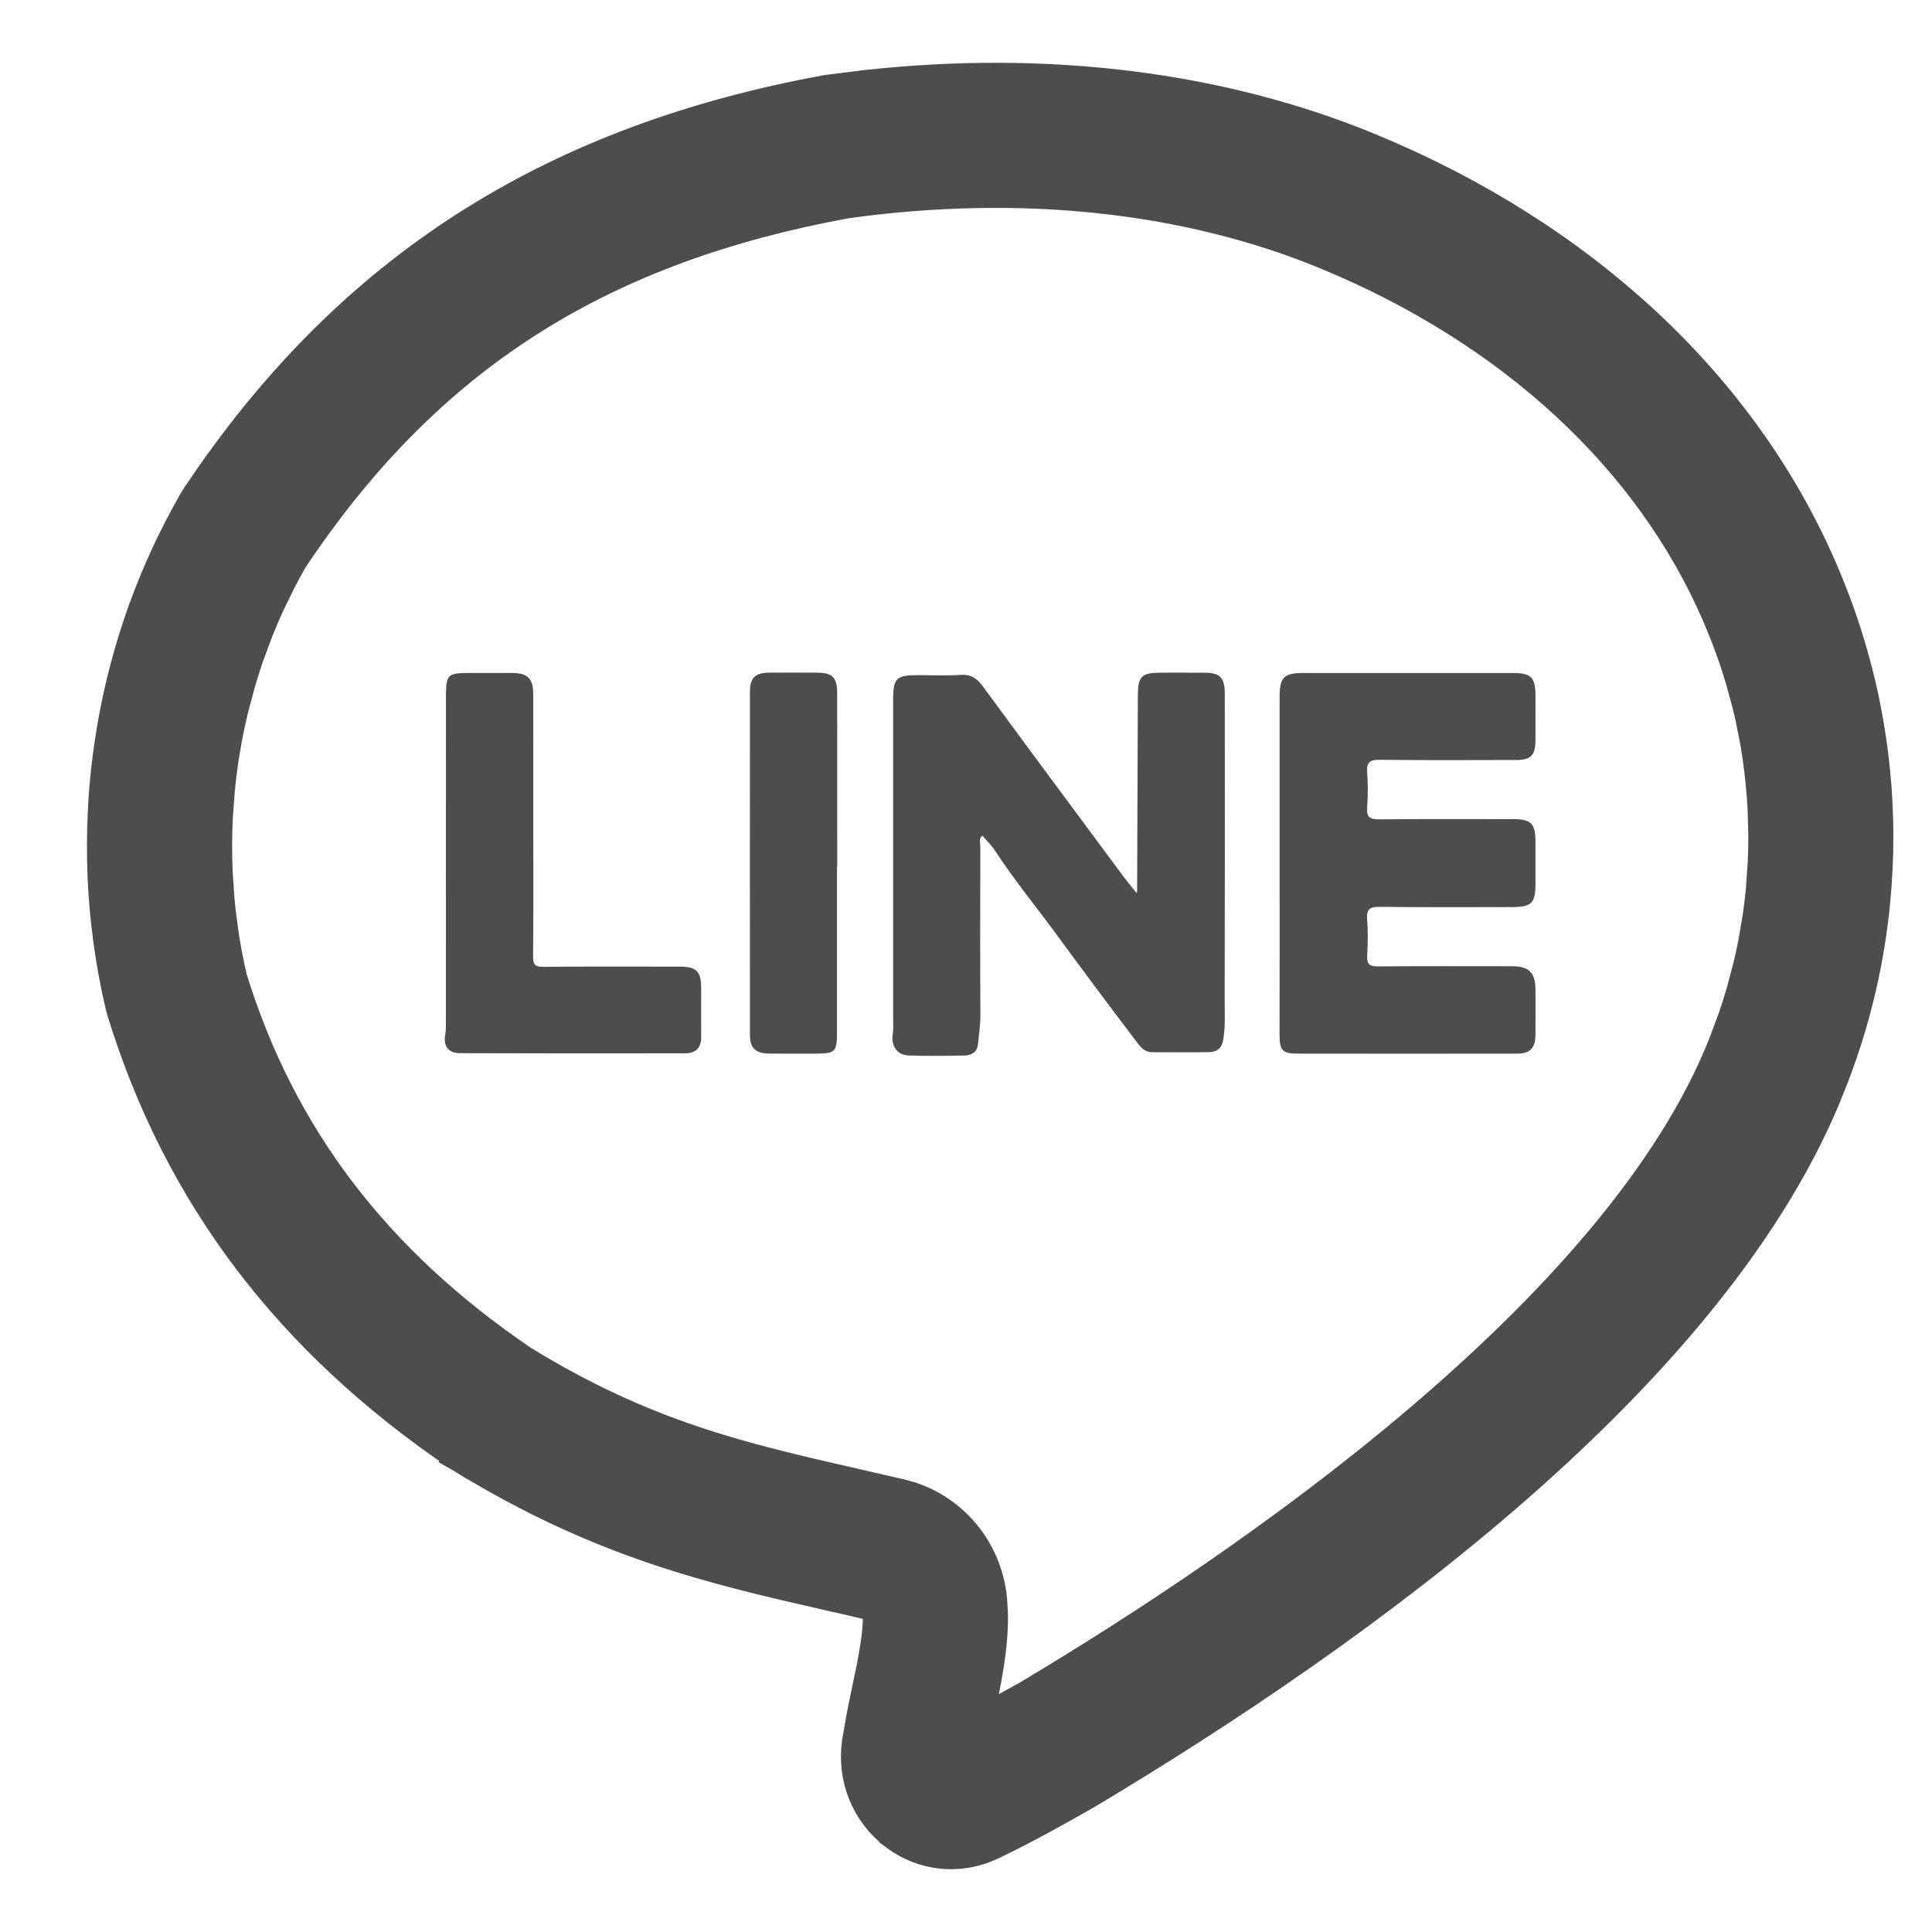
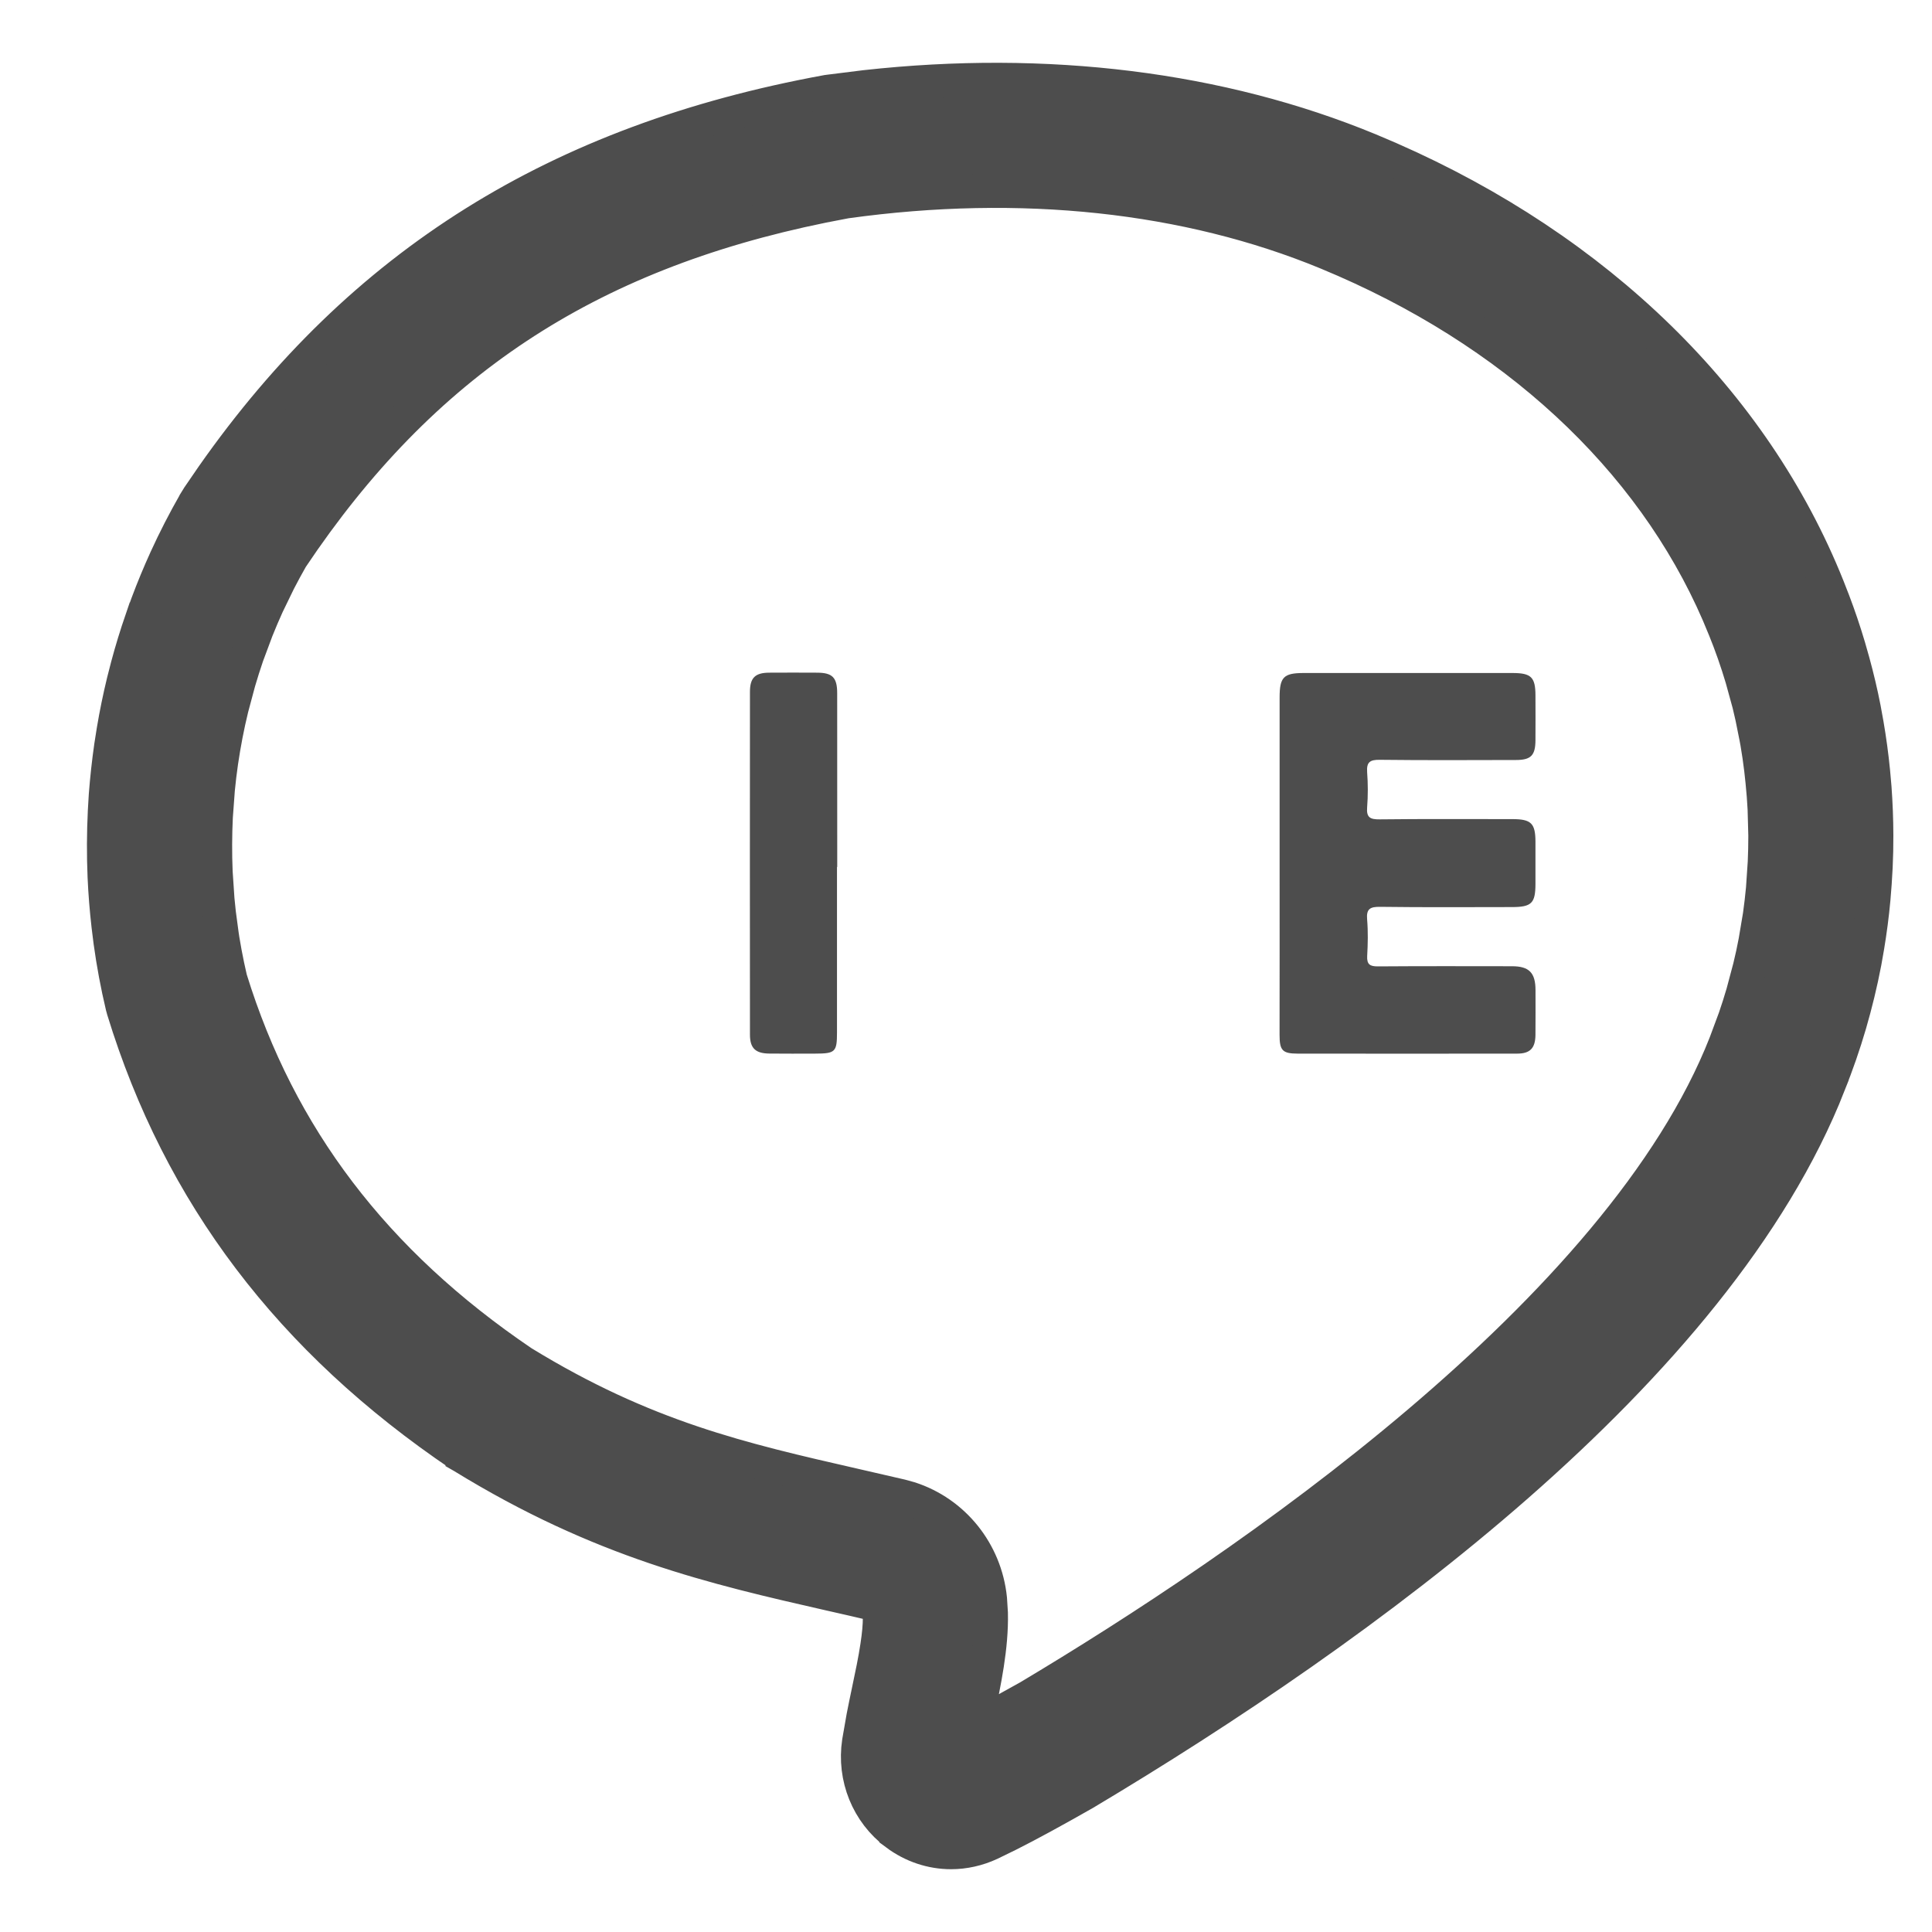
<svg xmlns="http://www.w3.org/2000/svg" width="40" height="40" viewBox="0 0 40 40" fill="none">
-   <path d="M17.914 1.801C21.668 1.386 25.263 1.829 28.35 3.104L28.77 3.283C33.077 5.171 36.298 8.301 37.84 12.149L37.959 12.454C38.075 12.76 38.181 13.074 38.274 13.387L38.364 13.703C38.451 14.021 38.528 14.344 38.591 14.668L38.65 14.992C38.706 15.318 38.751 15.648 38.783 15.976L38.812 16.303C38.836 16.632 38.849 16.964 38.85 17.294V17.295L38.847 17.624C38.842 17.844 38.832 18.065 38.816 18.285L38.79 18.614C38.76 18.944 38.716 19.275 38.662 19.601L38.605 19.925C38.523 20.354 38.418 20.785 38.296 21.205C38.173 21.625 38.028 22.043 37.866 22.447L37.867 22.448C36.695 25.436 34.255 28.256 31.421 30.744C28.581 33.236 25.317 35.419 22.455 37.127L22.448 37.131C21.796 37.502 21.296 37.774 20.885 37.981L20.5 38.169C20.242 38.288 19.967 38.35 19.691 38.35C19.288 38.35 18.892 38.219 18.555 37.968V37.967C17.966 37.527 17.673 36.797 17.783 36.065L17.875 35.538C17.909 35.362 17.946 35.188 17.981 35.02L18.081 34.536C18.112 34.378 18.14 34.224 18.162 34.076C18.196 33.852 18.215 33.654 18.214 33.489L18.206 33.335C18.199 33.264 18.148 33.224 18.122 33.218V33.217C17.807 33.142 17.499 33.073 17.191 33.003H17.19C14.779 32.453 12.456 31.923 9.58 30.155L9.573 30.151L9.764 29.857L9.573 30.15L9.544 30.132L9.539 30.129C6.019 27.75 3.727 24.731 2.555 20.909L2.552 20.896L2.538 20.846L2.535 20.836C2.431 20.397 2.347 19.949 2.286 19.504L2.244 19.167C2.205 18.83 2.178 18.491 2.163 18.155V18.154C2.144 17.702 2.146 17.246 2.168 16.799V16.798L2.188 16.46C2.214 16.122 2.251 15.783 2.299 15.449V15.448L2.352 15.113C2.408 14.778 2.477 14.445 2.556 14.118L2.64 13.79C2.727 13.463 2.827 13.139 2.936 12.822H2.937L3.051 12.503C3.169 12.186 3.299 11.873 3.438 11.568C3.619 11.171 3.82 10.781 4.034 10.407L4.035 10.404L4.106 10.289L4.109 10.284L4.404 9.854C7.488 5.455 11.55 2.922 17.114 1.902L17.124 1.9L17.157 1.896L17.162 1.895L17.914 1.801ZM27.471 5.234C24.582 4.042 21.141 3.669 17.514 4.173L17.033 4.266C12.123 5.267 8.729 7.525 6.034 11.552C5.943 11.711 5.857 11.871 5.774 12.031L5.534 12.525C5.457 12.695 5.383 12.868 5.313 13.043L5.115 13.574C5.054 13.751 4.998 13.931 4.944 14.113L4.797 14.662C4.708 15.026 4.636 15.402 4.581 15.778C4.554 15.966 4.531 16.154 4.513 16.344L4.471 16.912C4.453 17.289 4.451 17.672 4.467 18.053L4.505 18.62C4.522 18.81 4.544 19 4.57 19.188H4.569C4.619 19.547 4.687 19.91 4.77 20.266C5.781 23.538 7.752 26.134 10.815 28.208H10.815C13.347 29.76 15.342 30.216 17.703 30.755L18.65 30.973L18.835 31.024C19.744 31.317 20.4 32.131 20.499 33.1L20.518 33.397C20.534 34.095 20.377 34.831 20.237 35.493C20.219 35.58 20.202 35.664 20.185 35.747C20.218 35.729 20.254 35.712 20.289 35.693L21.297 35.134C23.527 33.803 26.593 31.811 29.376 29.448C32.17 27.076 34.642 24.363 35.726 21.6L35.727 21.597L35.919 21.081C35.979 20.908 36.034 20.733 36.085 20.559L36.227 20.026C36.271 19.848 36.309 19.668 36.343 19.489L36.434 18.948C36.459 18.766 36.481 18.583 36.498 18.4L36.535 17.851C36.543 17.667 36.547 17.483 36.547 17.301L36.532 16.75C36.523 16.566 36.508 16.383 36.49 16.201V16.2C36.455 15.836 36.402 15.47 36.331 15.111H36.33C36.295 14.932 36.256 14.752 36.212 14.574L36.067 14.046C35.963 13.697 35.842 13.35 35.705 13.014L35.704 13.012C34.397 9.748 31.622 7.047 27.84 5.391L27.471 5.234Z" fill="#4D4D4D" stroke="#4D4D4D" stroke-width="0.7" />
-   <path d="M23.543 18.446C23.546 17.116 23.555 15.747 23.558 14.417C23.558 13.996 23.628 13.927 24.052 13.927C24.353 13.927 24.653 13.926 24.953 13.928C25.26 13.93 25.358 14.034 25.358 14.365C25.359 16.474 25.361 18.582 25.356 20.691C25.355 20.963 25.372 21.235 25.329 21.511C25.297 21.715 25.192 21.78 25.028 21.783C24.639 21.792 24.25 21.783 23.86 21.785C23.723 21.786 23.642 21.713 23.563 21.61C22.995 20.867 22.437 20.115 21.884 19.361C21.458 18.779 20.998 18.222 20.604 17.616C20.531 17.502 20.429 17.407 20.336 17.299C20.26 17.371 20.297 17.456 20.297 17.529C20.294 18.689 20.291 19.849 20.298 21.009C20.3 21.22 20.267 21.424 20.246 21.631C20.23 21.783 20.11 21.851 19.972 21.853C19.583 21.86 19.193 21.866 18.804 21.852C18.568 21.843 18.441 21.639 18.485 21.398C18.498 21.328 18.492 21.253 18.492 21.18C18.492 18.942 18.492 16.703 18.492 14.464C18.492 14.047 18.563 13.978 18.99 13.978C19.29 13.978 19.591 13.993 19.89 13.973C20.105 13.958 20.228 14.044 20.349 14.21C21.318 15.531 22.294 16.845 23.269 18.16C23.332 18.244 23.399 18.324 23.465 18.407C23.489 18.435 23.512 18.463 23.535 18.491C23.541 18.463 23.543 18.446 23.543 18.446Z" fill="#4D4D4D" />
+   <path d="M17.914 1.801C21.668 1.386 25.263 1.829 28.35 3.104L28.77 3.283C33.077 5.171 36.298 8.301 37.84 12.149L37.959 12.454C38.075 12.76 38.181 13.074 38.274 13.387L38.364 13.703C38.451 14.021 38.528 14.344 38.591 14.668L38.65 14.992C38.706 15.318 38.751 15.648 38.783 15.976L38.812 16.303C38.836 16.632 38.849 16.964 38.85 17.294V17.295L38.847 17.624C38.842 17.844 38.832 18.065 38.816 18.285L38.79 18.614C38.76 18.944 38.716 19.275 38.662 19.601L38.605 19.925C38.523 20.354 38.418 20.785 38.296 21.205C38.173 21.625 38.028 22.043 37.866 22.447L37.867 22.448C36.695 25.436 34.255 28.256 31.421 30.744C28.581 33.236 25.317 35.419 22.455 37.127L22.448 37.131C21.796 37.502 21.296 37.774 20.885 37.981L20.5 38.169C20.242 38.288 19.967 38.35 19.691 38.35C19.288 38.35 18.892 38.219 18.555 37.968V37.967C17.966 37.527 17.673 36.797 17.783 36.065L17.875 35.538C17.909 35.362 17.946 35.188 17.981 35.02L18.081 34.536C18.112 34.378 18.14 34.224 18.162 34.076C18.196 33.852 18.215 33.654 18.214 33.489L18.206 33.335C18.199 33.264 18.148 33.224 18.122 33.218V33.217C17.807 33.142 17.499 33.073 17.191 33.003H17.19C14.779 32.453 12.456 31.923 9.58 30.155L9.573 30.151L9.573 30.15L9.544 30.132L9.539 30.129C6.019 27.75 3.727 24.731 2.555 20.909L2.552 20.896L2.538 20.846L2.535 20.836C2.431 20.397 2.347 19.949 2.286 19.504L2.244 19.167C2.205 18.83 2.178 18.491 2.163 18.155V18.154C2.144 17.702 2.146 17.246 2.168 16.799V16.798L2.188 16.46C2.214 16.122 2.251 15.783 2.299 15.449V15.448L2.352 15.113C2.408 14.778 2.477 14.445 2.556 14.118L2.64 13.79C2.727 13.463 2.827 13.139 2.936 12.822H2.937L3.051 12.503C3.169 12.186 3.299 11.873 3.438 11.568C3.619 11.171 3.82 10.781 4.034 10.407L4.035 10.404L4.106 10.289L4.109 10.284L4.404 9.854C7.488 5.455 11.55 2.922 17.114 1.902L17.124 1.9L17.157 1.896L17.162 1.895L17.914 1.801ZM27.471 5.234C24.582 4.042 21.141 3.669 17.514 4.173L17.033 4.266C12.123 5.267 8.729 7.525 6.034 11.552C5.943 11.711 5.857 11.871 5.774 12.031L5.534 12.525C5.457 12.695 5.383 12.868 5.313 13.043L5.115 13.574C5.054 13.751 4.998 13.931 4.944 14.113L4.797 14.662C4.708 15.026 4.636 15.402 4.581 15.778C4.554 15.966 4.531 16.154 4.513 16.344L4.471 16.912C4.453 17.289 4.451 17.672 4.467 18.053L4.505 18.62C4.522 18.81 4.544 19 4.57 19.188H4.569C4.619 19.547 4.687 19.91 4.77 20.266C5.781 23.538 7.752 26.134 10.815 28.208H10.815C13.347 29.76 15.342 30.216 17.703 30.755L18.65 30.973L18.835 31.024C19.744 31.317 20.4 32.131 20.499 33.1L20.518 33.397C20.534 34.095 20.377 34.831 20.237 35.493C20.219 35.58 20.202 35.664 20.185 35.747C20.218 35.729 20.254 35.712 20.289 35.693L21.297 35.134C23.527 33.803 26.593 31.811 29.376 29.448C32.17 27.076 34.642 24.363 35.726 21.6L35.727 21.597L35.919 21.081C35.979 20.908 36.034 20.733 36.085 20.559L36.227 20.026C36.271 19.848 36.309 19.668 36.343 19.489L36.434 18.948C36.459 18.766 36.481 18.583 36.498 18.4L36.535 17.851C36.543 17.667 36.547 17.483 36.547 17.301L36.532 16.75C36.523 16.566 36.508 16.383 36.49 16.201V16.2C36.455 15.836 36.402 15.47 36.331 15.111H36.33C36.295 14.932 36.256 14.752 36.212 14.574L36.067 14.046C35.963 13.697 35.842 13.35 35.705 13.014L35.704 13.012C34.397 9.748 31.622 7.047 27.84 5.391L27.471 5.234Z" fill="#4D4D4D" stroke="#4D4D4D" stroke-width="0.7" />
  <path d="M26.493 17.921C26.493 16.761 26.493 15.6 26.493 14.44C26.493 14.021 26.576 13.935 26.984 13.934C28.428 13.934 29.872 13.934 31.316 13.934C31.702 13.934 31.79 14.021 31.79 14.402C31.791 14.711 31.792 15.019 31.79 15.328C31.788 15.64 31.696 15.735 31.386 15.735C30.445 15.737 29.504 15.742 28.563 15.731C28.363 15.729 28.291 15.779 28.305 15.985C28.323 16.227 28.324 16.473 28.305 16.714C28.287 16.927 28.37 16.966 28.564 16.964C29.481 16.953 30.398 16.959 31.315 16.959C31.702 16.959 31.789 17.047 31.79 17.427C31.791 17.72 31.791 18.011 31.79 18.303C31.789 18.701 31.709 18.78 31.3 18.78C30.392 18.781 29.483 18.787 28.575 18.775C28.365 18.772 28.285 18.818 28.305 19.04C28.326 19.29 28.32 19.543 28.306 19.794C28.297 19.97 28.366 20.009 28.53 20.008C29.455 20.001 30.38 20.004 31.305 20.005C31.659 20.005 31.791 20.14 31.791 20.501C31.791 20.809 31.793 21.117 31.79 21.426C31.787 21.701 31.68 21.814 31.412 21.814C29.895 21.816 28.378 21.816 26.861 21.814C26.549 21.813 26.492 21.744 26.492 21.426C26.494 20.257 26.493 19.089 26.493 17.921Z" fill="#4D4D4D" />
-   <path d="M11.041 17.101C11.041 18.001 11.046 18.901 11.037 19.802C11.035 19.971 11.078 20.019 11.25 20.017C12.191 20.008 13.131 20.012 14.072 20.013C14.419 20.013 14.516 20.11 14.517 20.457C14.518 20.798 14.515 21.139 14.517 21.479C14.518 21.702 14.394 21.808 14.188 21.808C12.63 21.811 11.073 21.81 9.516 21.805C9.284 21.805 9.177 21.656 9.217 21.43C9.228 21.367 9.232 21.303 9.232 21.24C9.233 18.969 9.233 16.698 9.233 14.427C9.233 13.963 9.264 13.933 9.729 13.933C10.022 13.933 10.313 13.932 10.606 13.933C10.925 13.935 11.04 14.049 11.04 14.375C11.042 15.284 11.041 16.193 11.041 17.101Z" fill="#4D4D4D" />
  <path d="M17.329 17.95C17.329 19.093 17.329 20.236 17.329 21.378C17.329 21.78 17.293 21.813 16.878 21.814C16.562 21.815 16.246 21.816 15.93 21.813C15.642 21.811 15.527 21.702 15.527 21.422C15.525 19.056 15.525 16.689 15.527 14.323C15.527 14.035 15.634 13.929 15.922 13.927C16.254 13.925 16.586 13.925 16.918 13.927C17.234 13.928 17.333 14.027 17.333 14.352C17.334 15.552 17.334 16.751 17.334 17.95C17.332 17.95 17.33 17.95 17.329 17.95Z" fill="#4D4D4D" />
</svg>